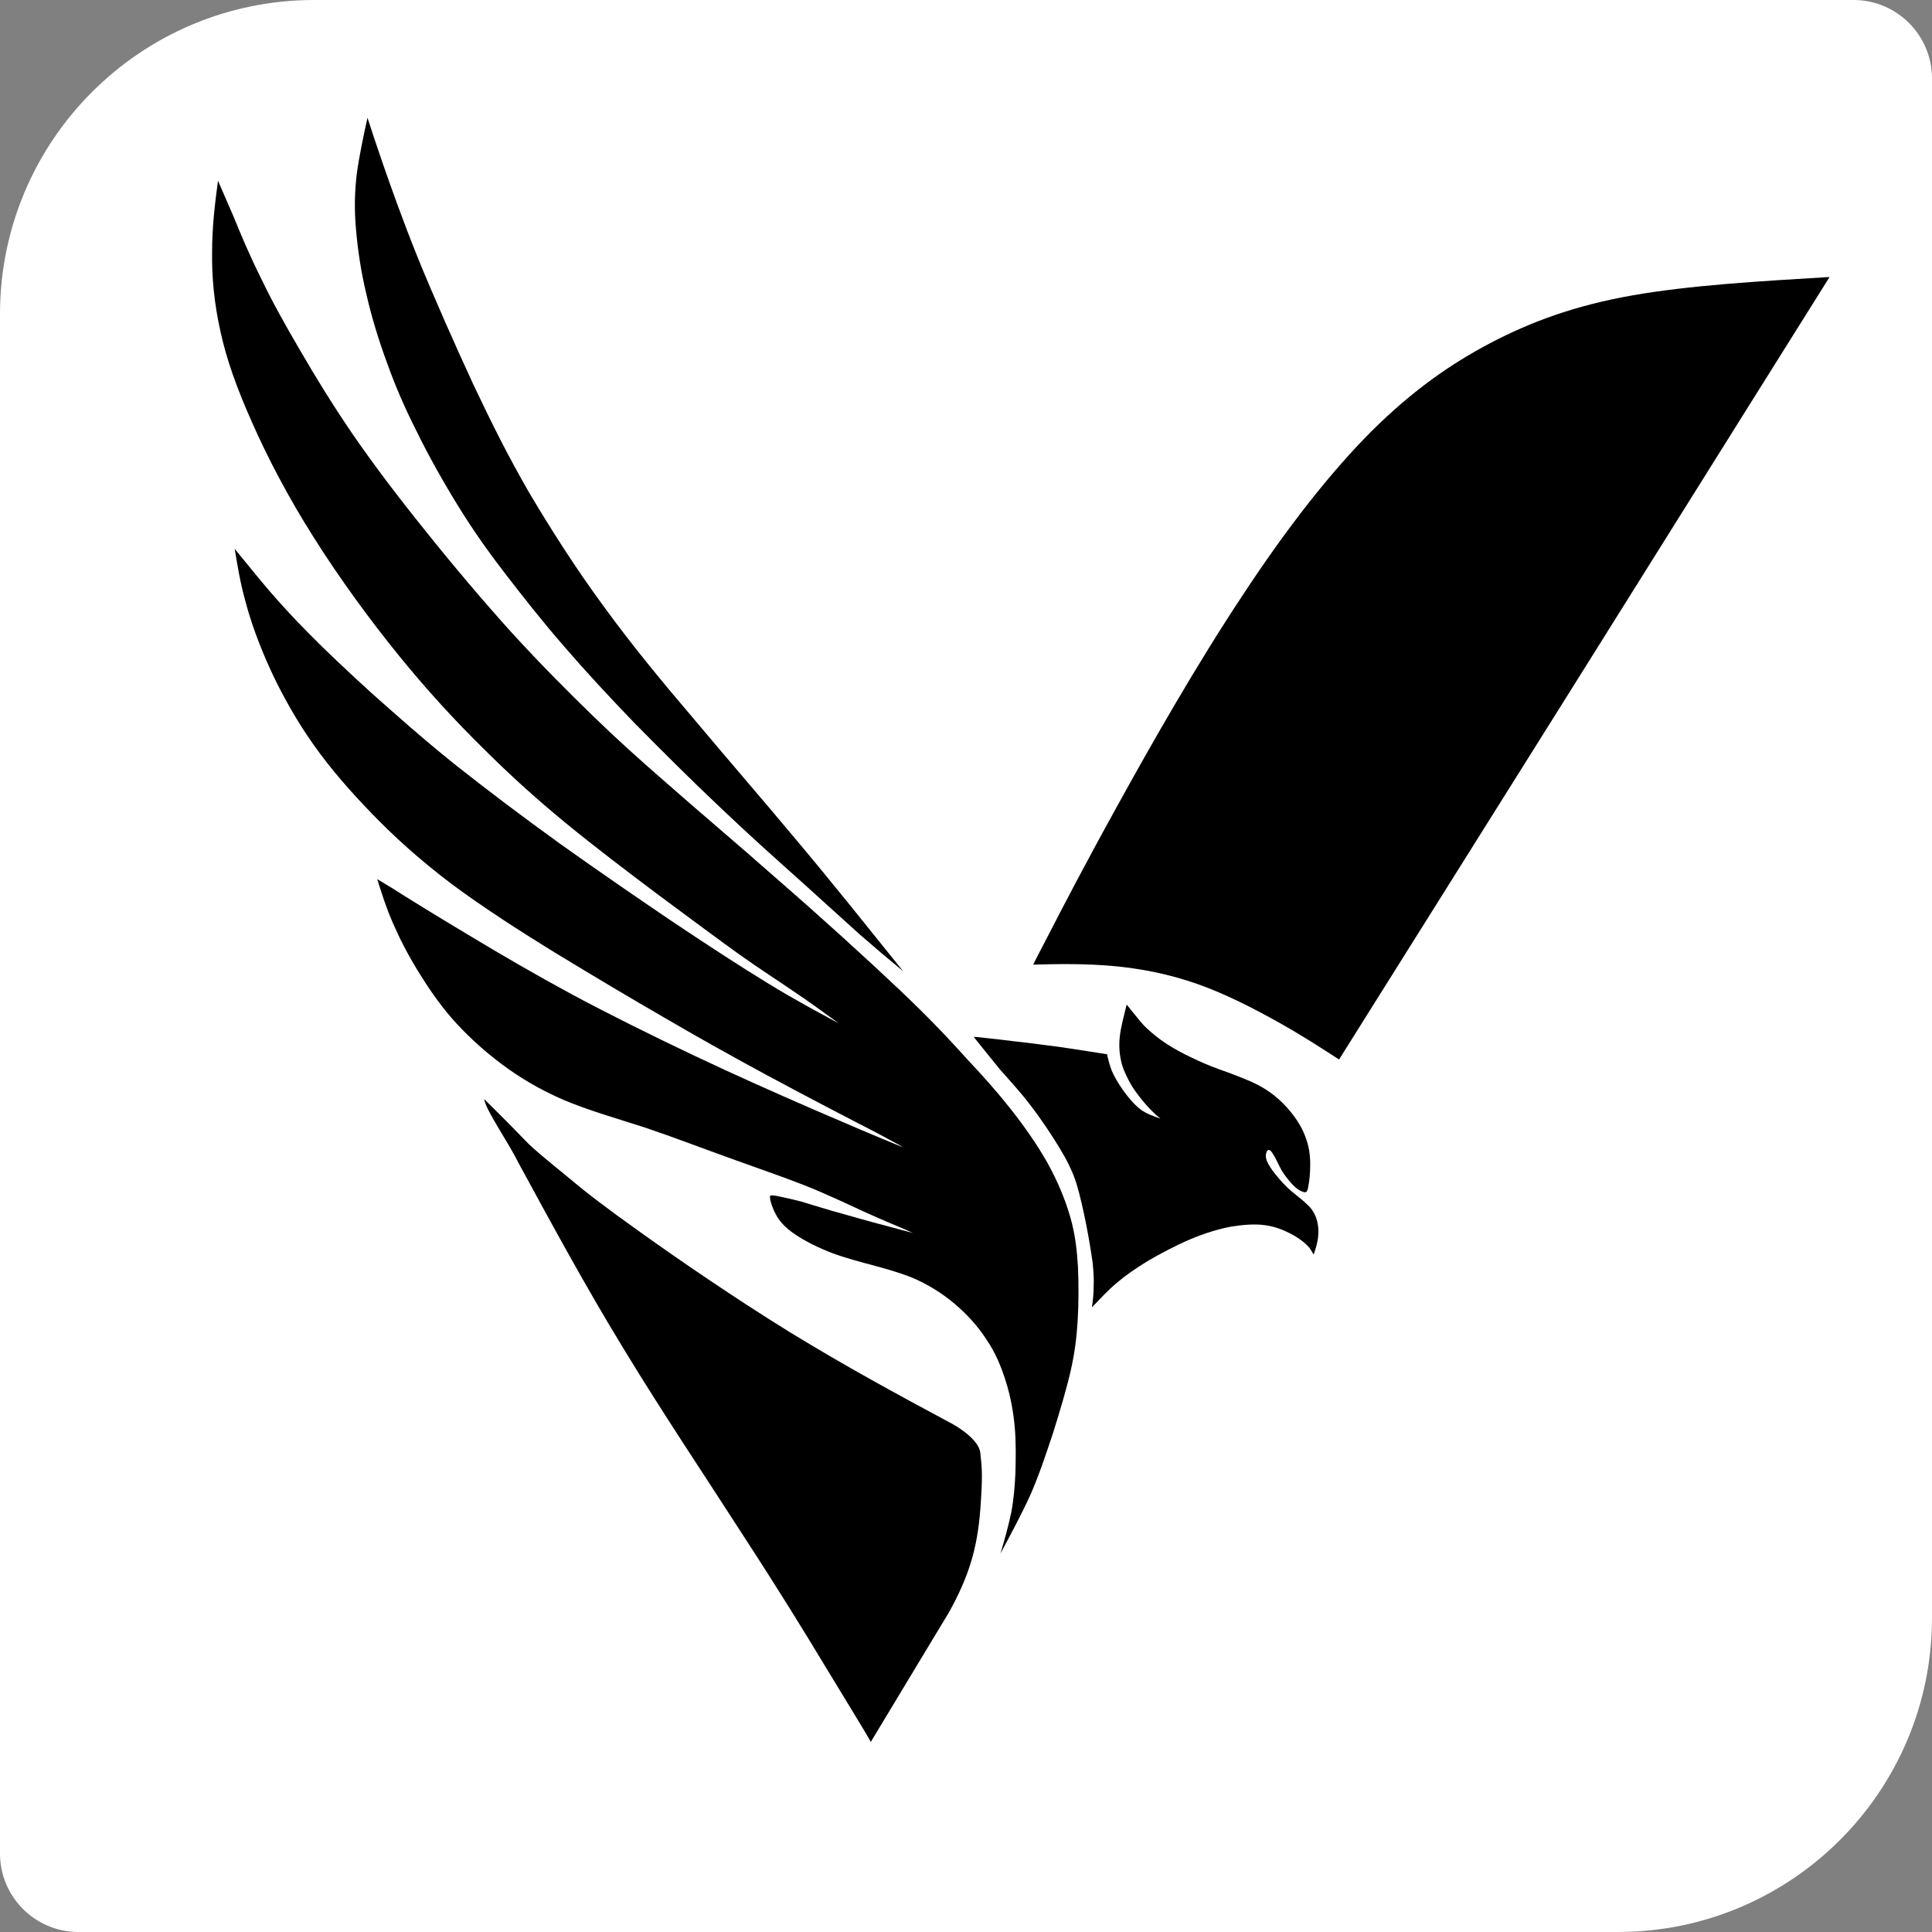
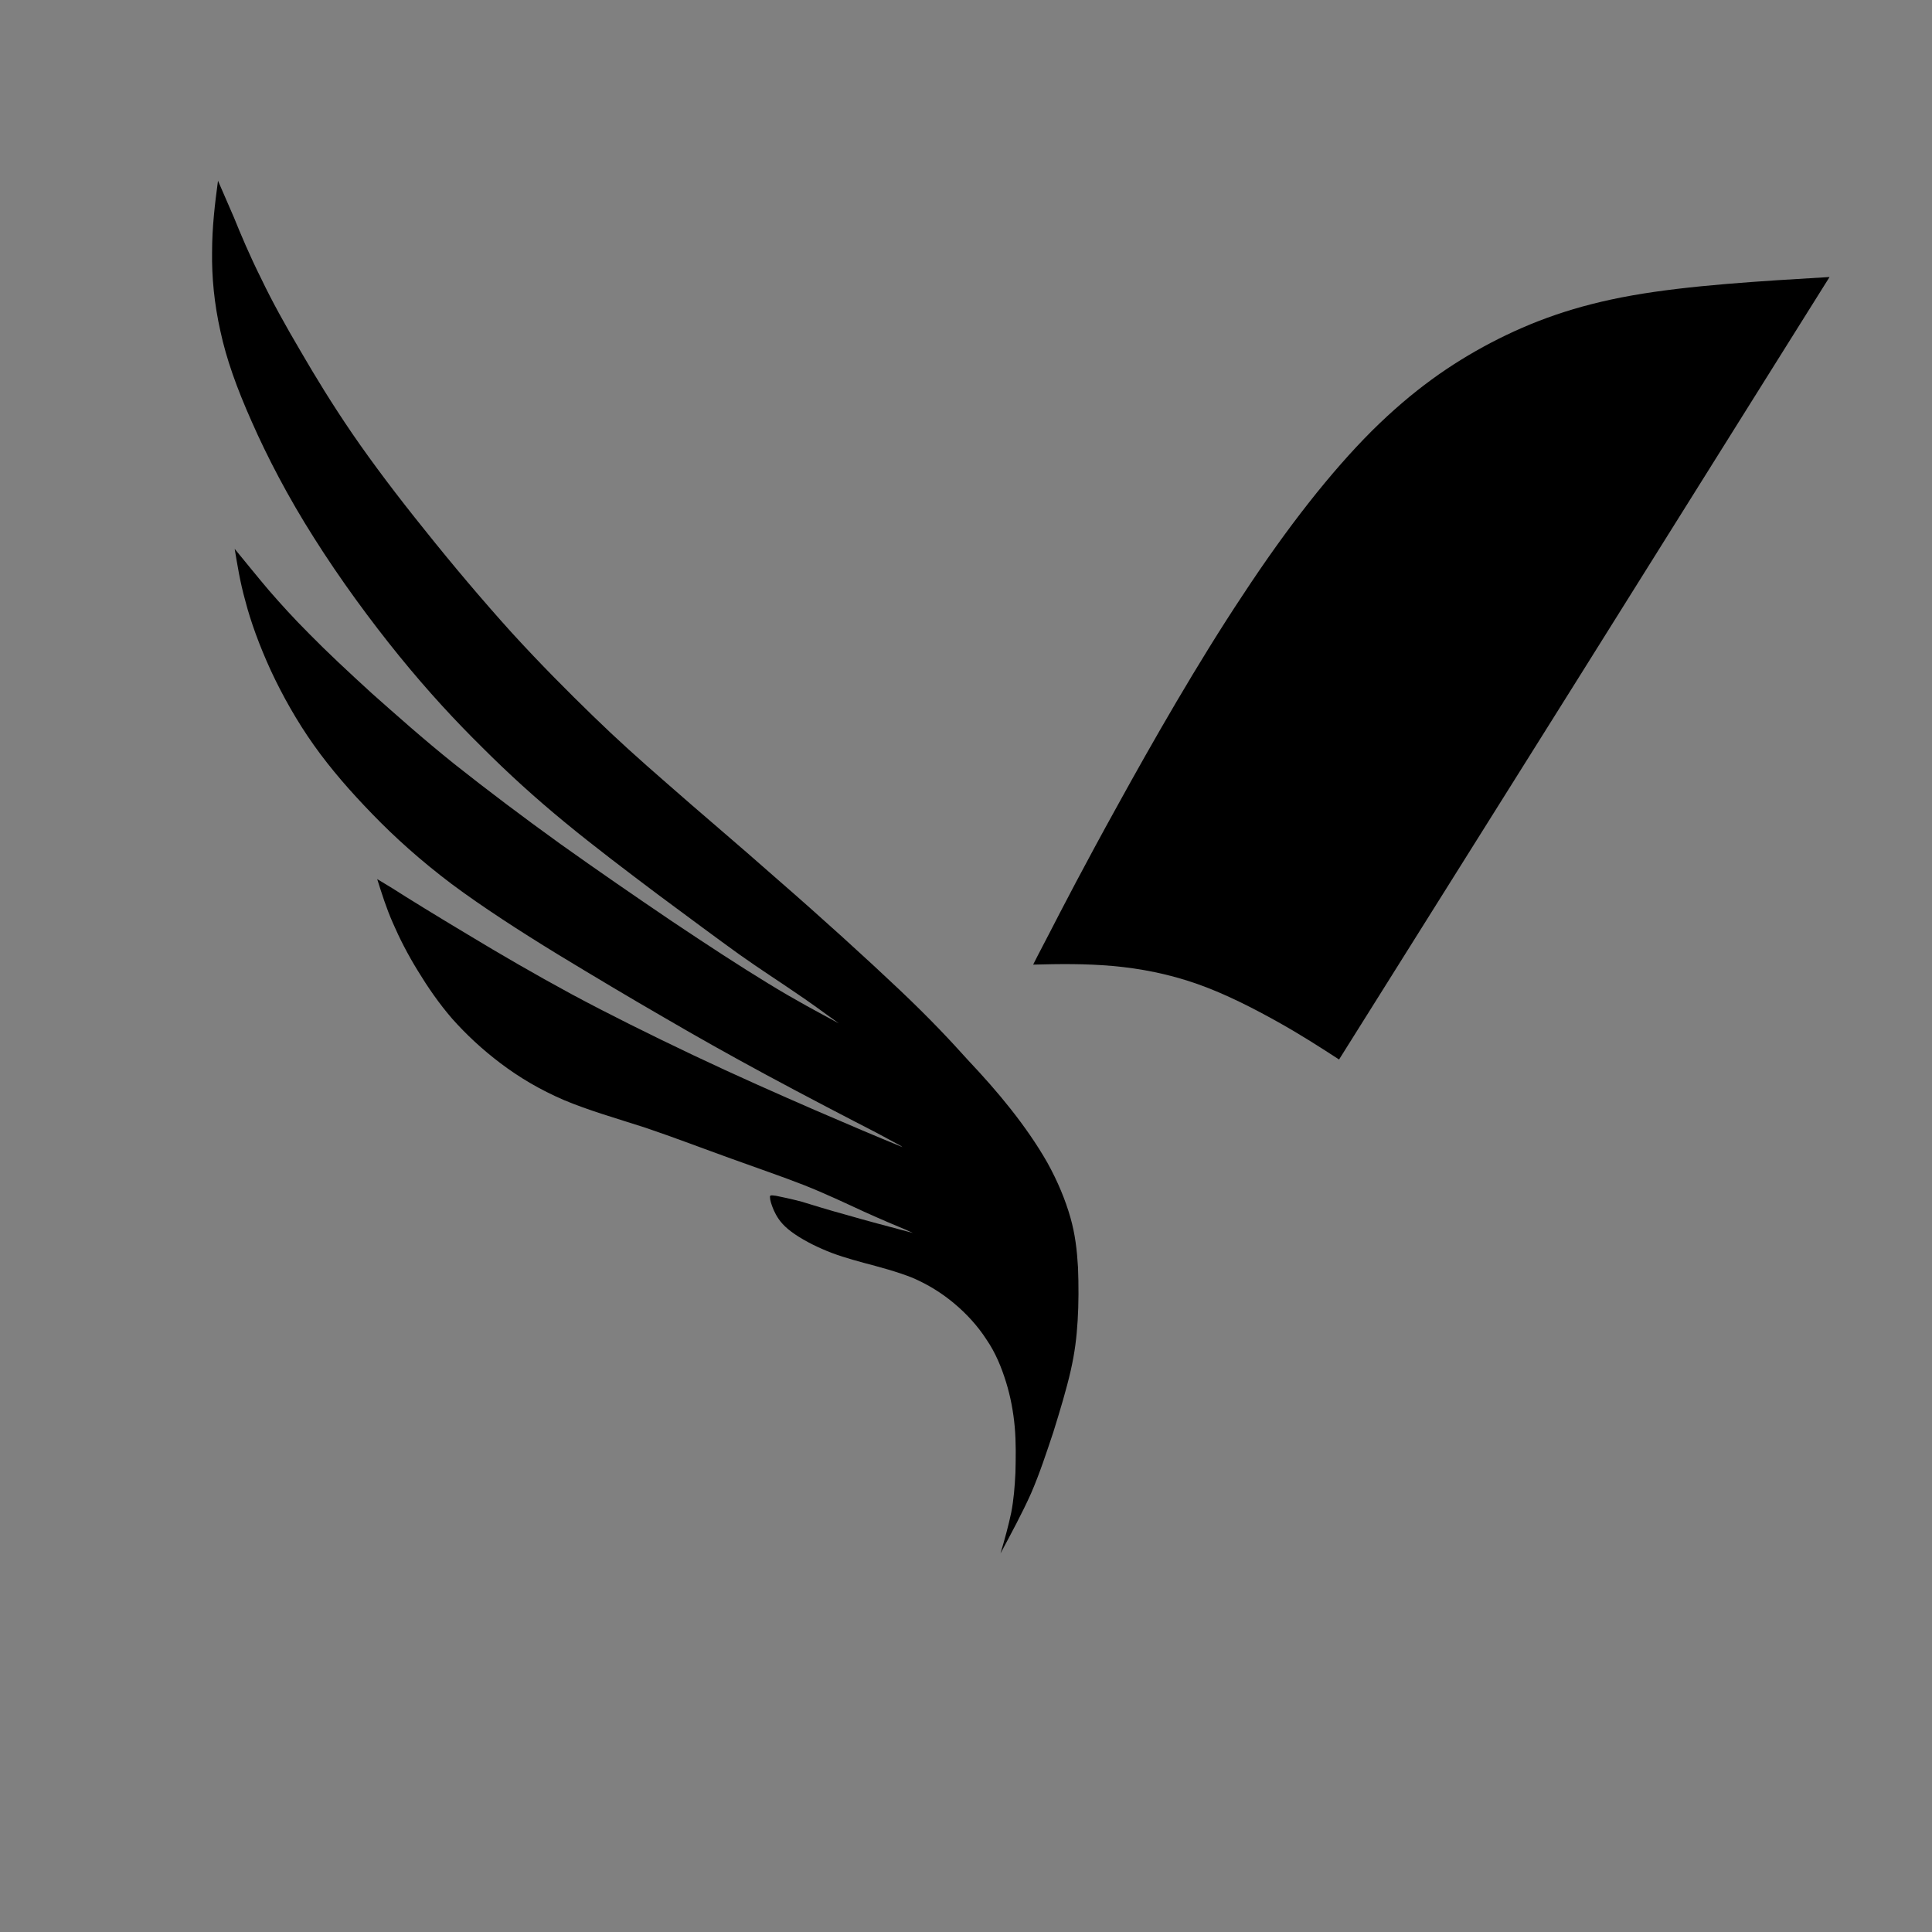
<svg xmlns="http://www.w3.org/2000/svg" width="246" height="246" viewBox="0 0 246 246" fill="none">
  <rect x="0" y="0" width="246" height="246" fill="#808080" stroke="none" />
-   <path d="M0 40C0 17.909 17.909 0 40 0H236C241.523 0 246 4.477 246 10V206C246 228.091 228.091 246 206 246H10C4.477 246 0 241.523 0 236V40Z" fill="white" />
  <path fill-rule="evenodd" clip-rule="evenodd" d="M127.391 197.803C128.763 195.235 130.135 192.712 131.286 190.145C132.392 187.578 133.233 185.011 134.118 182.355C134.959 179.655 135.8 176.867 136.332 174.521C136.863 172.175 137.084 170.316 137.217 168.147C137.35 166.022 137.35 163.588 137.261 161.375C137.128 159.162 136.907 157.17 136.287 155.001C135.668 152.832 134.694 150.442 133.366 148.052C132.038 145.706 130.356 143.316 128.674 141.191C126.992 139.067 125.31 137.163 123.186 134.906C121.105 132.604 118.627 129.904 114.466 125.965C110.305 122.026 104.507 116.759 99.107 112.067C93.751 107.331 88.794 103.17 84.987 99.806C81.225 96.531 78.57 94.141 75.471 91.131C72.417 88.165 68.832 84.58 65.114 80.508C61.44 76.436 57.589 71.877 54.093 67.495C50.596 63.157 47.453 58.997 44.842 55.19C42.275 51.428 40.194 48.02 38.291 44.744C36.388 41.513 34.661 38.415 33.245 35.449C31.784 32.528 30.634 29.784 29.793 27.703C28.907 25.667 28.332 24.339 27.757 23.012C27.358 25.977 27.004 28.943 27.004 32.13C26.96 35.272 27.27 38.636 28.066 42.177C28.819 45.674 30.102 49.303 32.05 53.685C33.998 58.111 36.653 63.246 39.973 68.469C43.293 73.736 47.188 79.047 50.861 83.562C54.535 88.077 57.988 91.795 61.396 95.159C64.76 98.523 68.124 101.577 71.886 104.675C75.648 107.773 79.809 110.916 83.748 113.882C87.688 116.803 91.317 119.503 94.15 121.539C97.027 123.575 99.063 124.859 101.055 126.231C103.046 127.559 104.905 128.931 106.809 130.303C104.109 128.842 101.409 127.426 97.868 125.257C94.371 123.132 90.033 120.3 85.474 117.246C80.96 114.191 76.135 110.872 71.355 107.464C66.619 104.055 61.927 100.514 57.855 97.283C53.827 94.052 50.463 91.042 47.365 88.298C44.311 85.51 41.566 82.942 39.442 80.773C37.317 78.649 35.768 76.923 34.263 75.197C32.758 73.426 31.342 71.656 29.881 69.885C30.235 71.965 30.545 74.046 31.253 76.569C31.917 79.136 33.024 82.19 34.484 85.377C35.945 88.519 37.804 91.839 39.973 94.893C42.142 97.947 44.62 100.78 47.453 103.701C50.286 106.623 53.517 109.544 57.501 112.554C61.484 115.519 66.22 118.573 70.912 121.45C75.648 124.327 80.251 127.072 84.545 129.55C88.794 132.029 92.645 134.198 97.558 136.854C102.471 139.509 108.446 142.608 111.545 144.201C114.599 145.839 114.776 145.927 114.909 146.06C111.545 144.688 108.225 143.272 103.71 141.324C99.24 139.377 93.619 136.898 88.219 134.331C82.819 131.763 77.551 129.152 72.771 126.585C68.035 124.018 63.697 121.495 59.67 119.06C55.597 116.626 51.791 114.28 49.932 113.085L48.029 111.934C48.604 113.749 49.179 115.608 50.02 117.511C50.861 119.459 51.924 121.539 53.207 123.619C54.447 125.655 55.863 127.736 57.589 129.727C59.36 131.719 61.396 133.622 63.742 135.393C66.088 137.163 68.743 138.757 71.842 140.085C74.896 141.368 78.437 142.386 82.155 143.581C85.829 144.821 89.635 146.281 93.087 147.521C96.496 148.76 99.505 149.778 102.338 150.885C105.127 151.991 107.738 153.231 110.04 154.293C112.297 155.311 114.289 156.152 115.263 156.55L116.237 156.993C113.227 156.196 110.217 155.399 107.782 154.691C105.348 154.027 103.533 153.452 102.073 153.009C100.568 152.611 99.417 152.39 98.797 152.257C98.133 152.168 98.001 152.168 98.045 152.478C98.045 152.788 98.222 153.408 98.532 154.116C98.841 154.78 99.284 155.621 100.346 156.506C101.409 157.391 103.046 158.321 104.684 159.029C106.366 159.781 108.048 160.268 109.996 160.799C111.987 161.331 114.2 161.906 116.192 162.703C118.14 163.544 119.866 164.606 121.459 165.934C123.053 167.262 124.514 168.855 125.62 170.581C126.771 172.263 127.523 174.122 128.099 175.981C128.674 177.84 129.028 179.744 129.205 181.691C129.382 183.683 129.338 185.719 129.294 187.534C129.205 189.348 129.073 190.942 128.763 192.58C128.409 194.262 127.922 196.032 127.391 197.803Z" fill="black" />
-   <path fill-rule="evenodd" clip-rule="evenodd" d="M139.032 166.465C140.05 165.403 141.068 164.296 142.174 163.367C143.325 162.393 144.52 161.552 146.113 160.578C147.707 159.649 149.61 158.631 151.469 157.834C153.328 157.037 155.099 156.506 156.692 156.196C158.286 155.931 159.702 155.842 160.853 155.975C162.004 156.108 162.933 156.418 163.686 156.772C164.482 157.126 165.146 157.524 165.677 157.922C166.164 158.277 166.518 158.631 166.74 158.896C166.961 159.206 167.094 159.472 167.182 159.604L167.271 159.737C167.536 158.94 167.802 158.144 167.846 157.303C167.935 156.506 167.802 155.709 167.581 155.045C167.315 154.381 167.005 153.85 166.341 153.275C165.722 152.655 164.748 151.991 163.951 151.239C163.154 150.486 162.535 149.69 162.048 149.07C161.605 148.45 161.295 147.919 161.207 147.477C161.118 147.034 161.251 146.591 161.428 146.459C161.605 146.326 161.871 146.547 162.092 146.945C162.358 147.344 162.668 148.008 162.977 148.627C163.287 149.247 163.686 149.778 164.084 150.265C164.482 150.752 164.881 151.15 165.235 151.416C165.633 151.681 165.987 151.814 166.208 151.814C166.43 151.77 166.518 151.549 166.607 150.929C166.74 150.309 166.828 149.336 166.828 148.273C166.828 147.167 166.695 146.016 166.253 144.865C165.854 143.67 165.102 142.475 164.172 141.368C163.243 140.262 162.092 139.244 160.72 138.447C159.348 137.65 157.71 137.075 156.338 136.544C154.922 136.057 153.771 135.614 152.62 135.083C151.469 134.552 150.274 133.977 149.256 133.357C148.194 132.737 147.264 132.029 146.556 131.409C145.848 130.834 145.361 130.259 144.963 129.772C144.564 129.285 144.254 128.886 143.989 128.577C143.768 128.267 143.591 128.09 143.458 127.913C143.104 129.373 142.705 130.79 142.573 132.073C142.44 133.357 142.573 134.419 142.838 135.482C143.148 136.5 143.635 137.473 144.166 138.359C144.741 139.244 145.317 139.952 145.848 140.572C146.379 141.191 146.866 141.634 147.176 141.944C147.486 142.209 147.618 142.298 147.751 142.431C146.91 142.121 146.025 141.855 145.184 141.236C144.343 140.572 143.546 139.598 142.927 138.713C142.307 137.827 141.864 137.031 141.554 136.323C141.289 135.614 141.112 134.906 141.023 134.552L140.979 134.242C139.12 133.932 137.261 133.667 135.269 133.357C133.189 133.091 131.02 132.782 129.294 132.605C127.568 132.383 126.284 132.25 125.487 132.162C124.646 132.073 124.337 132.029 124.159 132.029H123.982C125.045 133.357 126.107 134.685 127.302 136.145C128.541 137.562 129.958 139.067 131.286 140.837C132.614 142.563 133.897 144.511 134.871 146.104C135.845 147.698 136.509 149.026 137.04 150.619C137.527 152.213 137.969 154.204 138.323 156.019C138.677 157.834 138.943 159.472 139.12 160.755C139.253 162.039 139.297 162.924 139.253 163.854C139.253 164.739 139.164 165.58 139.032 166.465Z" fill="black" />
-   <path fill-rule="evenodd" clip-rule="evenodd" d="M114.997 123.663C110.438 117.998 105.923 112.332 101.453 107.021C96.983 101.665 92.6 96.619 88.484 91.706C84.323 86.837 80.428 82.101 76.888 77.233C73.302 72.364 70.071 67.274 67.371 62.715C64.715 58.111 62.635 53.951 60.245 48.905C57.899 43.815 55.243 37.839 53.207 32.838C51.215 27.88 49.799 23.852 48.825 21.064C47.852 18.231 47.32 16.638 47.055 15.797L46.789 15C46.258 17.434 45.727 19.913 45.417 22.215C45.151 24.516 45.107 26.73 45.329 29.208C45.55 31.731 45.948 34.564 46.657 37.485C47.32 40.407 48.25 43.416 49.312 46.293C50.33 49.126 51.481 51.826 53.03 54.88C54.535 57.978 56.483 61.431 58.342 64.441C60.201 67.451 62.06 70.106 64.317 73.028C66.53 75.905 69.097 79.18 71.842 82.323C74.586 85.51 77.463 88.608 80.827 92.105C84.235 95.557 88.086 99.408 91.848 102.949C95.566 106.49 99.151 109.677 102.117 112.332C105.127 115.032 107.473 117.201 109.509 119.016C111.545 120.786 113.271 122.247 114.997 123.663Z" fill="black" />
  <path fill-rule="evenodd" clip-rule="evenodd" d="M170.502 134.906C191.349 101.71 212.153 68.513 222.554 51.87L232.956 35.272C224.015 35.803 215.074 36.334 207.815 37.618C200.556 38.902 195.023 40.938 189.844 43.638C184.71 46.338 179.885 49.702 174.663 54.88C169.484 60.059 163.907 67.141 158.241 75.772C152.532 84.359 146.689 94.583 142.351 102.462C138.014 110.296 135.181 115.785 133.632 118.795C132.082 121.76 131.817 122.291 131.684 122.557L131.551 122.823C134.871 122.734 138.191 122.69 141.687 123C145.184 123.309 148.858 124.018 152.487 125.301C156.117 126.585 159.702 128.444 162.712 130.126C165.722 131.808 168.112 133.357 170.502 134.906Z" fill="black" />
-   <path fill-rule="evenodd" clip-rule="evenodd" d="M65.911 147.875C70.204 155.754 74.453 163.632 79.455 171.821C84.457 180.053 90.166 188.552 94.681 195.589C99.24 202.583 102.604 208.071 105.083 212.188C107.606 216.304 109.243 219.048 110.084 220.421L110.881 221.793C113.891 216.791 116.901 211.789 118.406 209.311C121.238 204.619 120.663 205.593 120.84 205.283C123.23 200.945 124.425 197.449 124.824 192.181C125.133 187.976 125.045 186.958 124.824 185.011C124.646 183.108 121.238 181.293 121.238 181.293C113.979 177.398 107.783 174.034 100.612 169.652C93.442 165.226 86.316 160.313 81.668 156.993C77.02 153.673 74.763 151.947 72.506 150.044C70.248 148.185 67.858 146.282 66.84 145.175C64.981 143.227 61.661 139.952 61.661 139.952C61.75 141.191 64.848 145.662 65.911 147.875Z" fill="black" />
</svg>